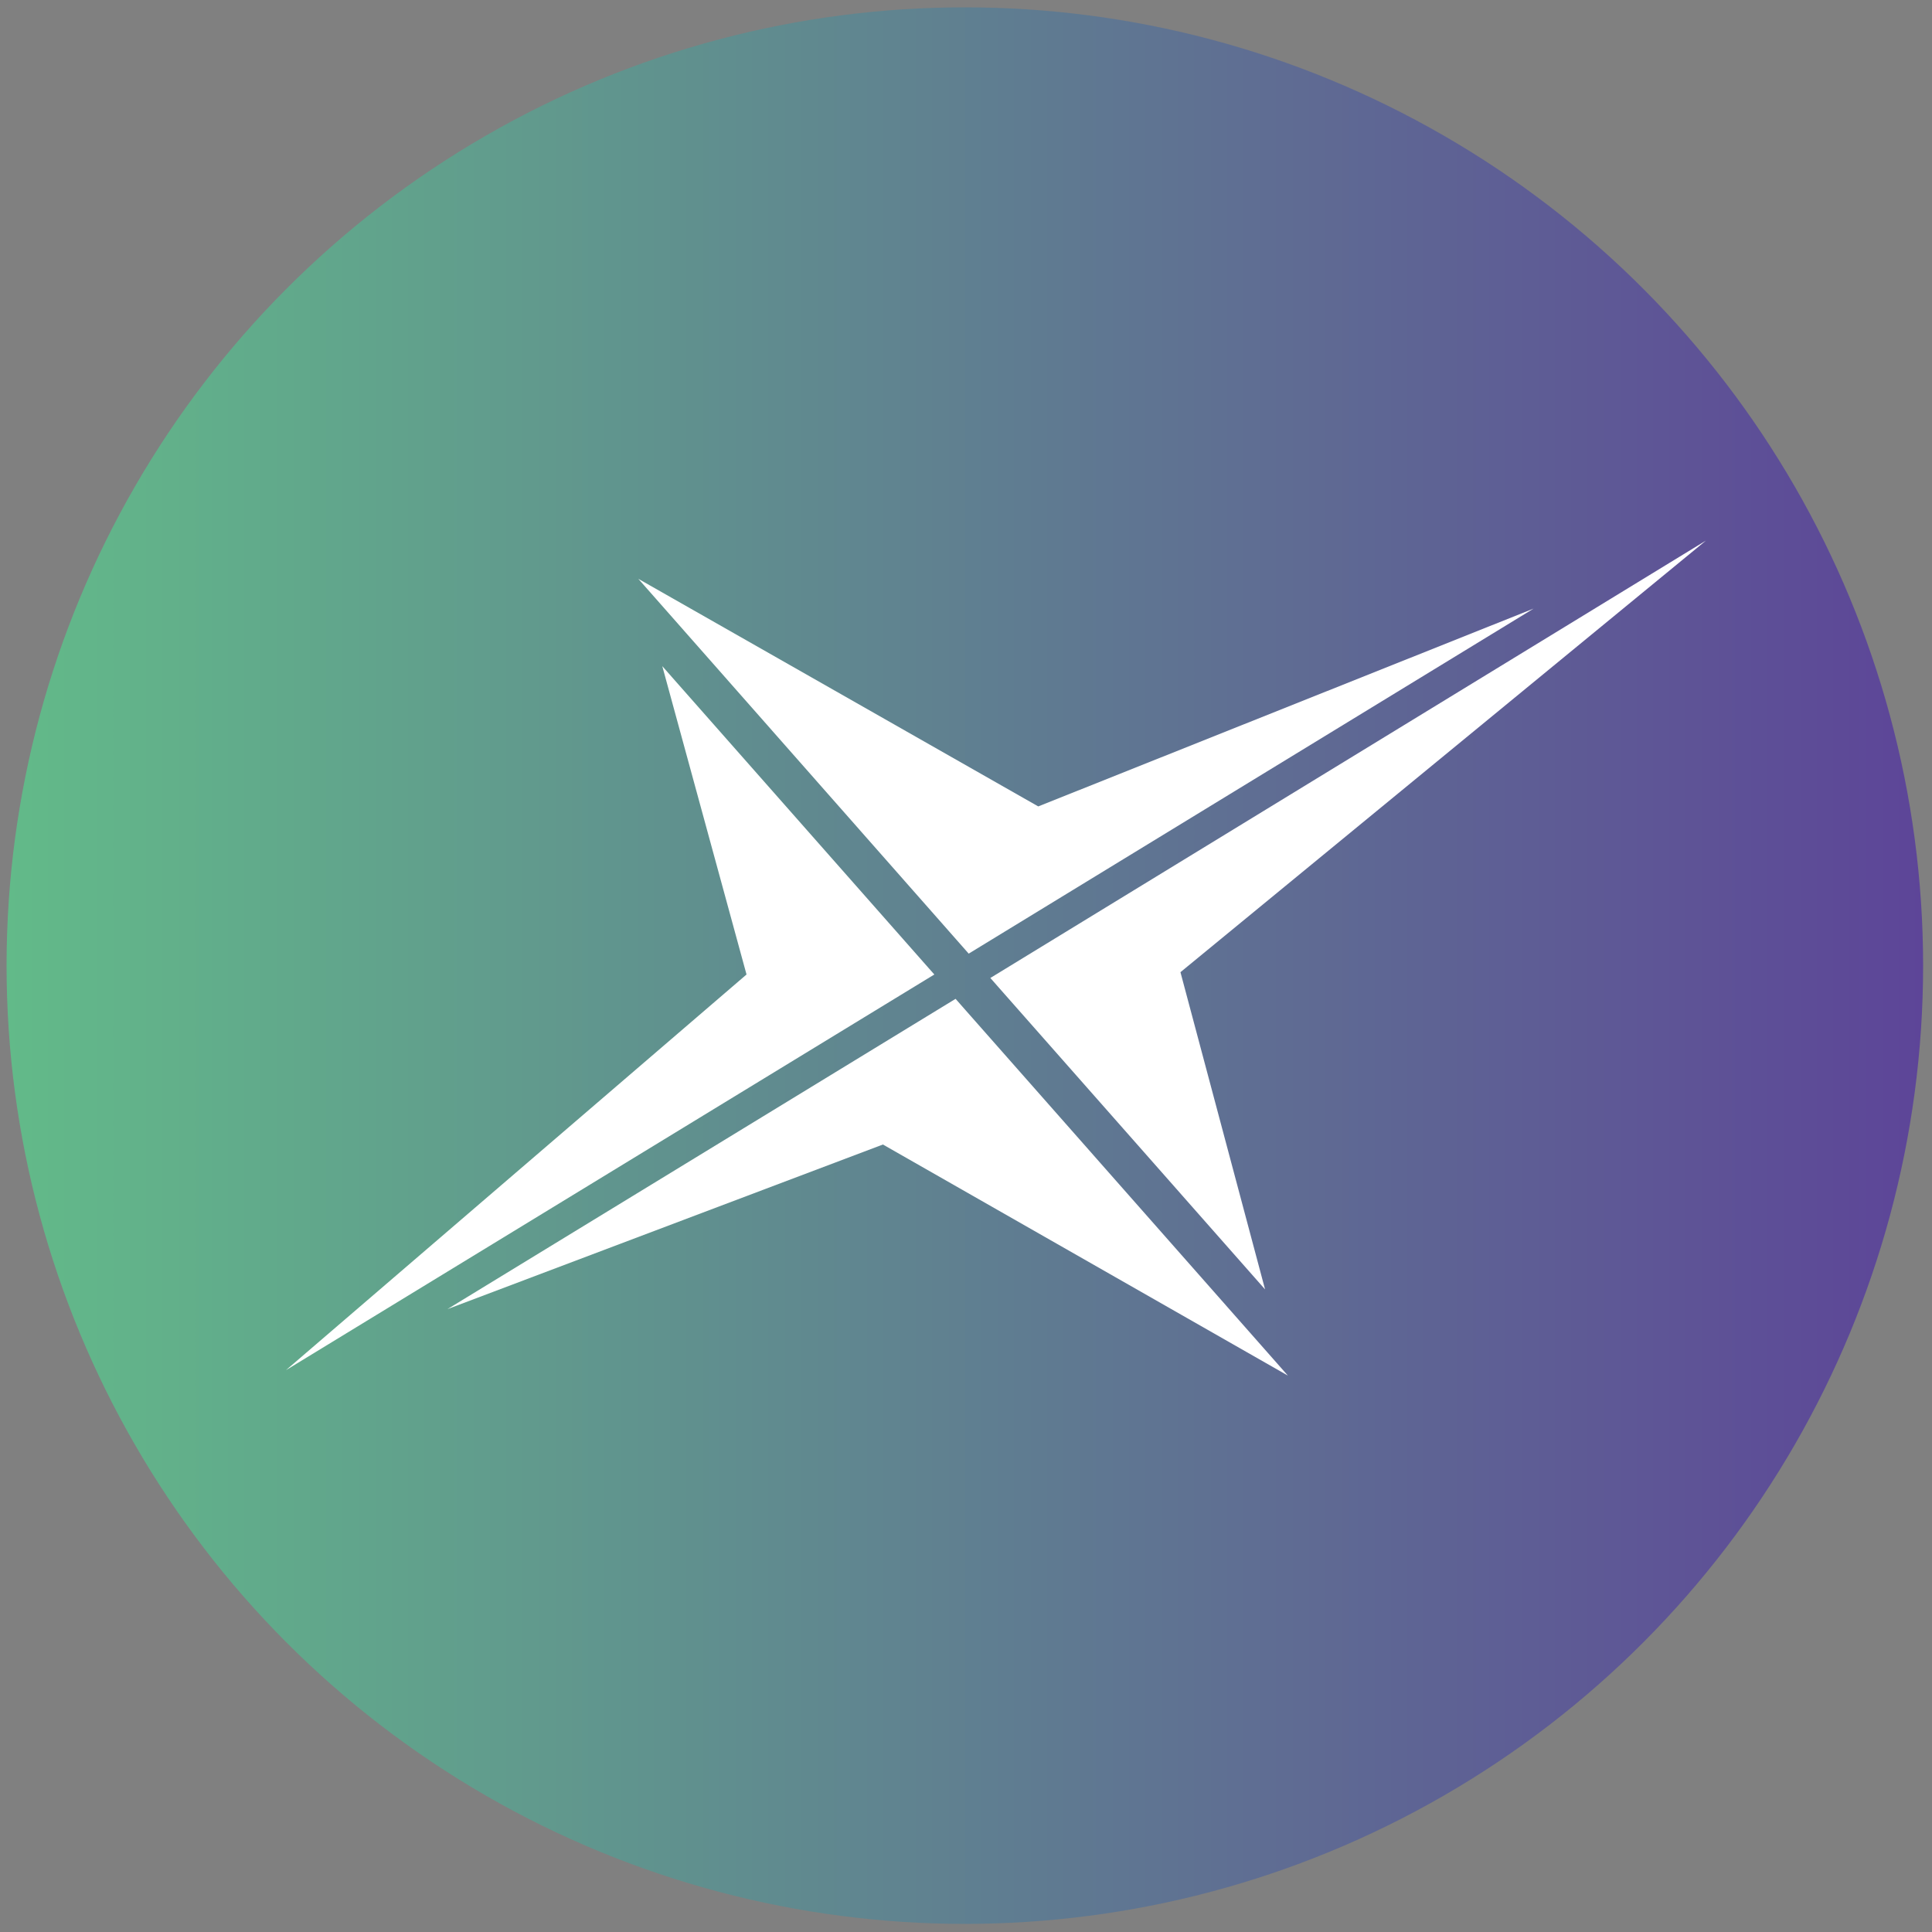
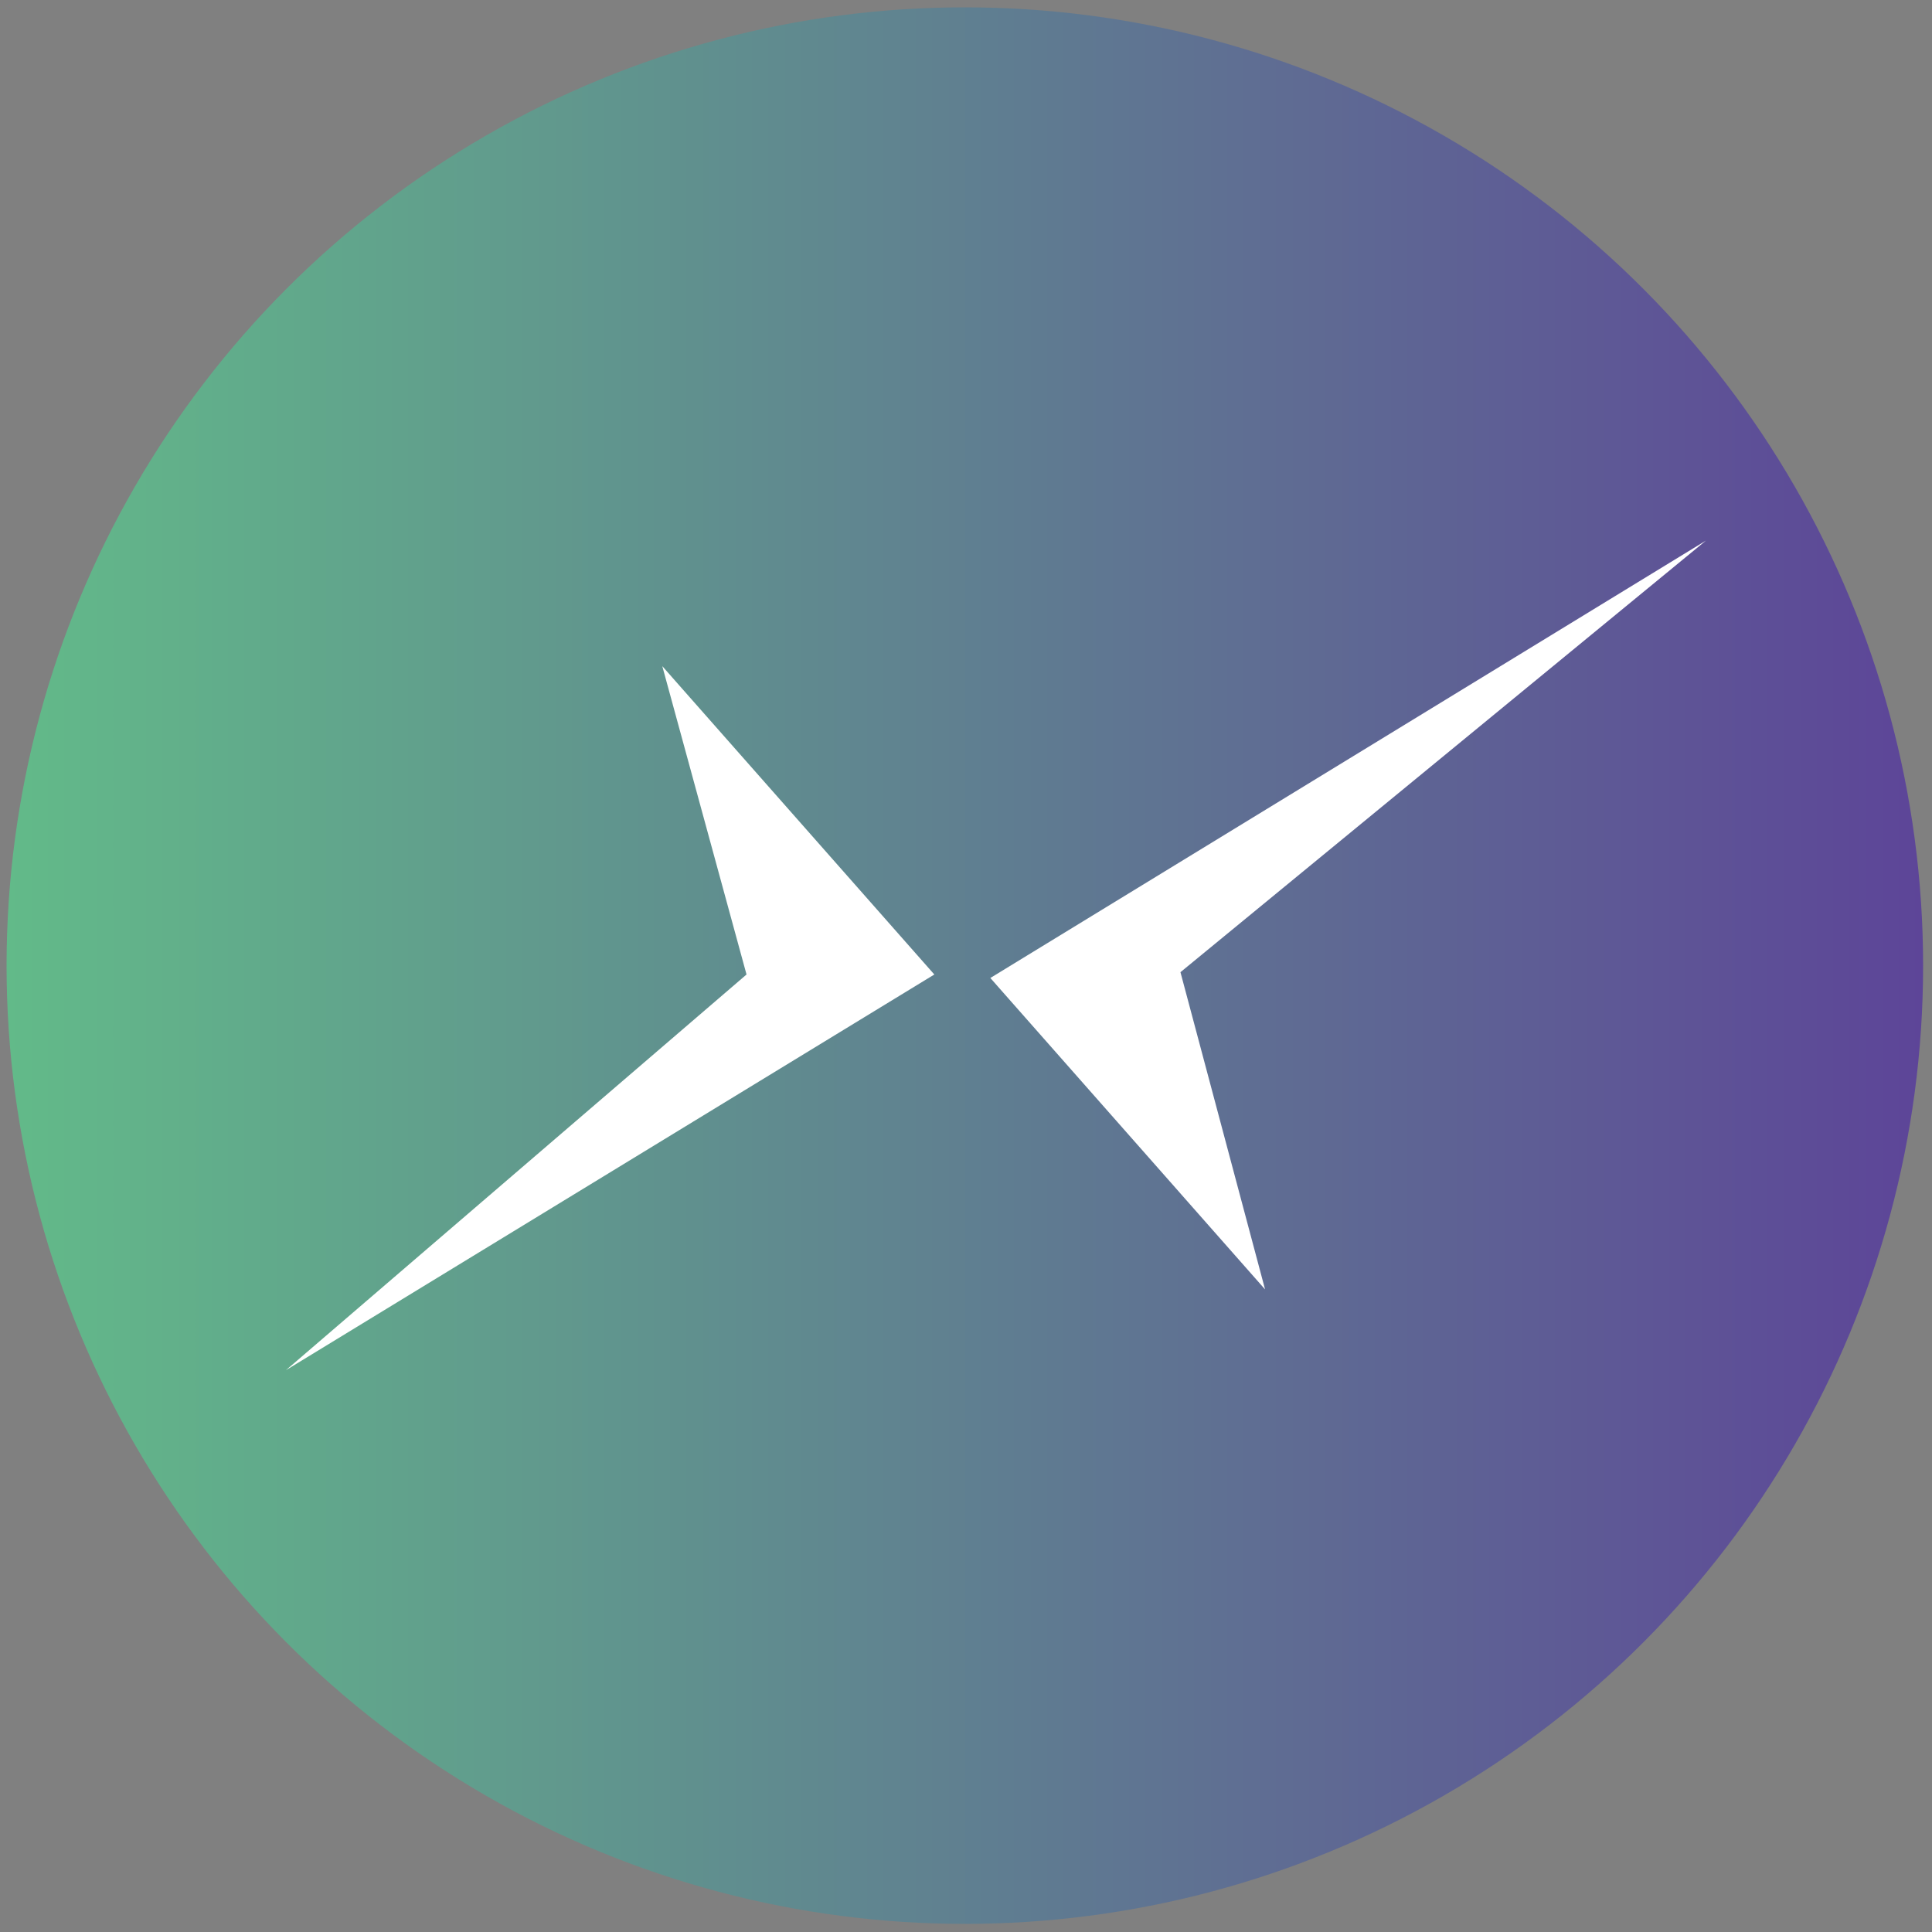
<svg xmlns="http://www.w3.org/2000/svg" version="1.1" id="fxt" x="0px" y="0px" viewBox="0 0 500 500" style="enable-background:new 0 0 500 500;" xml:space="preserve">
  <rect x="0" y="0" width="500" height="500" fill="#808080" stroke="none" />
  <style type="text/css">
	.st0{fill:url(#SVGID_1_);}
	.st1{fill:#FFFFFF;}
</style>
  <linearGradient id="SVGID_1_" gradientUnits="userSpaceOnUse" x1="1.746" y1="249.895" x2="497.738" y2="249.895">
    <stop offset="0" style="stop-color:#62BA89" />
    <stop offset="1" style="stop-color:#5D4598" />
  </linearGradient>
  <circle class="st0" cx="249.7" cy="249.9" r="248" />
  <polygon class="st1" points="305.5,251.6 441.5,139.9 256.3,253.1 327.4,333.7 " />
-   <polygon class="st1" points="250.7,246.8 396.9,157.5 268.7,208.7 165.2,149.8 " />
  <polygon class="st1" points="241.8,252.2 171.4,172.4 193.2,252.2 74,354.6 " />
-   <polygon class="st1" points="247.3,258.5 115.8,338.8 228.5,296.2 333.3,356 " />
</svg>